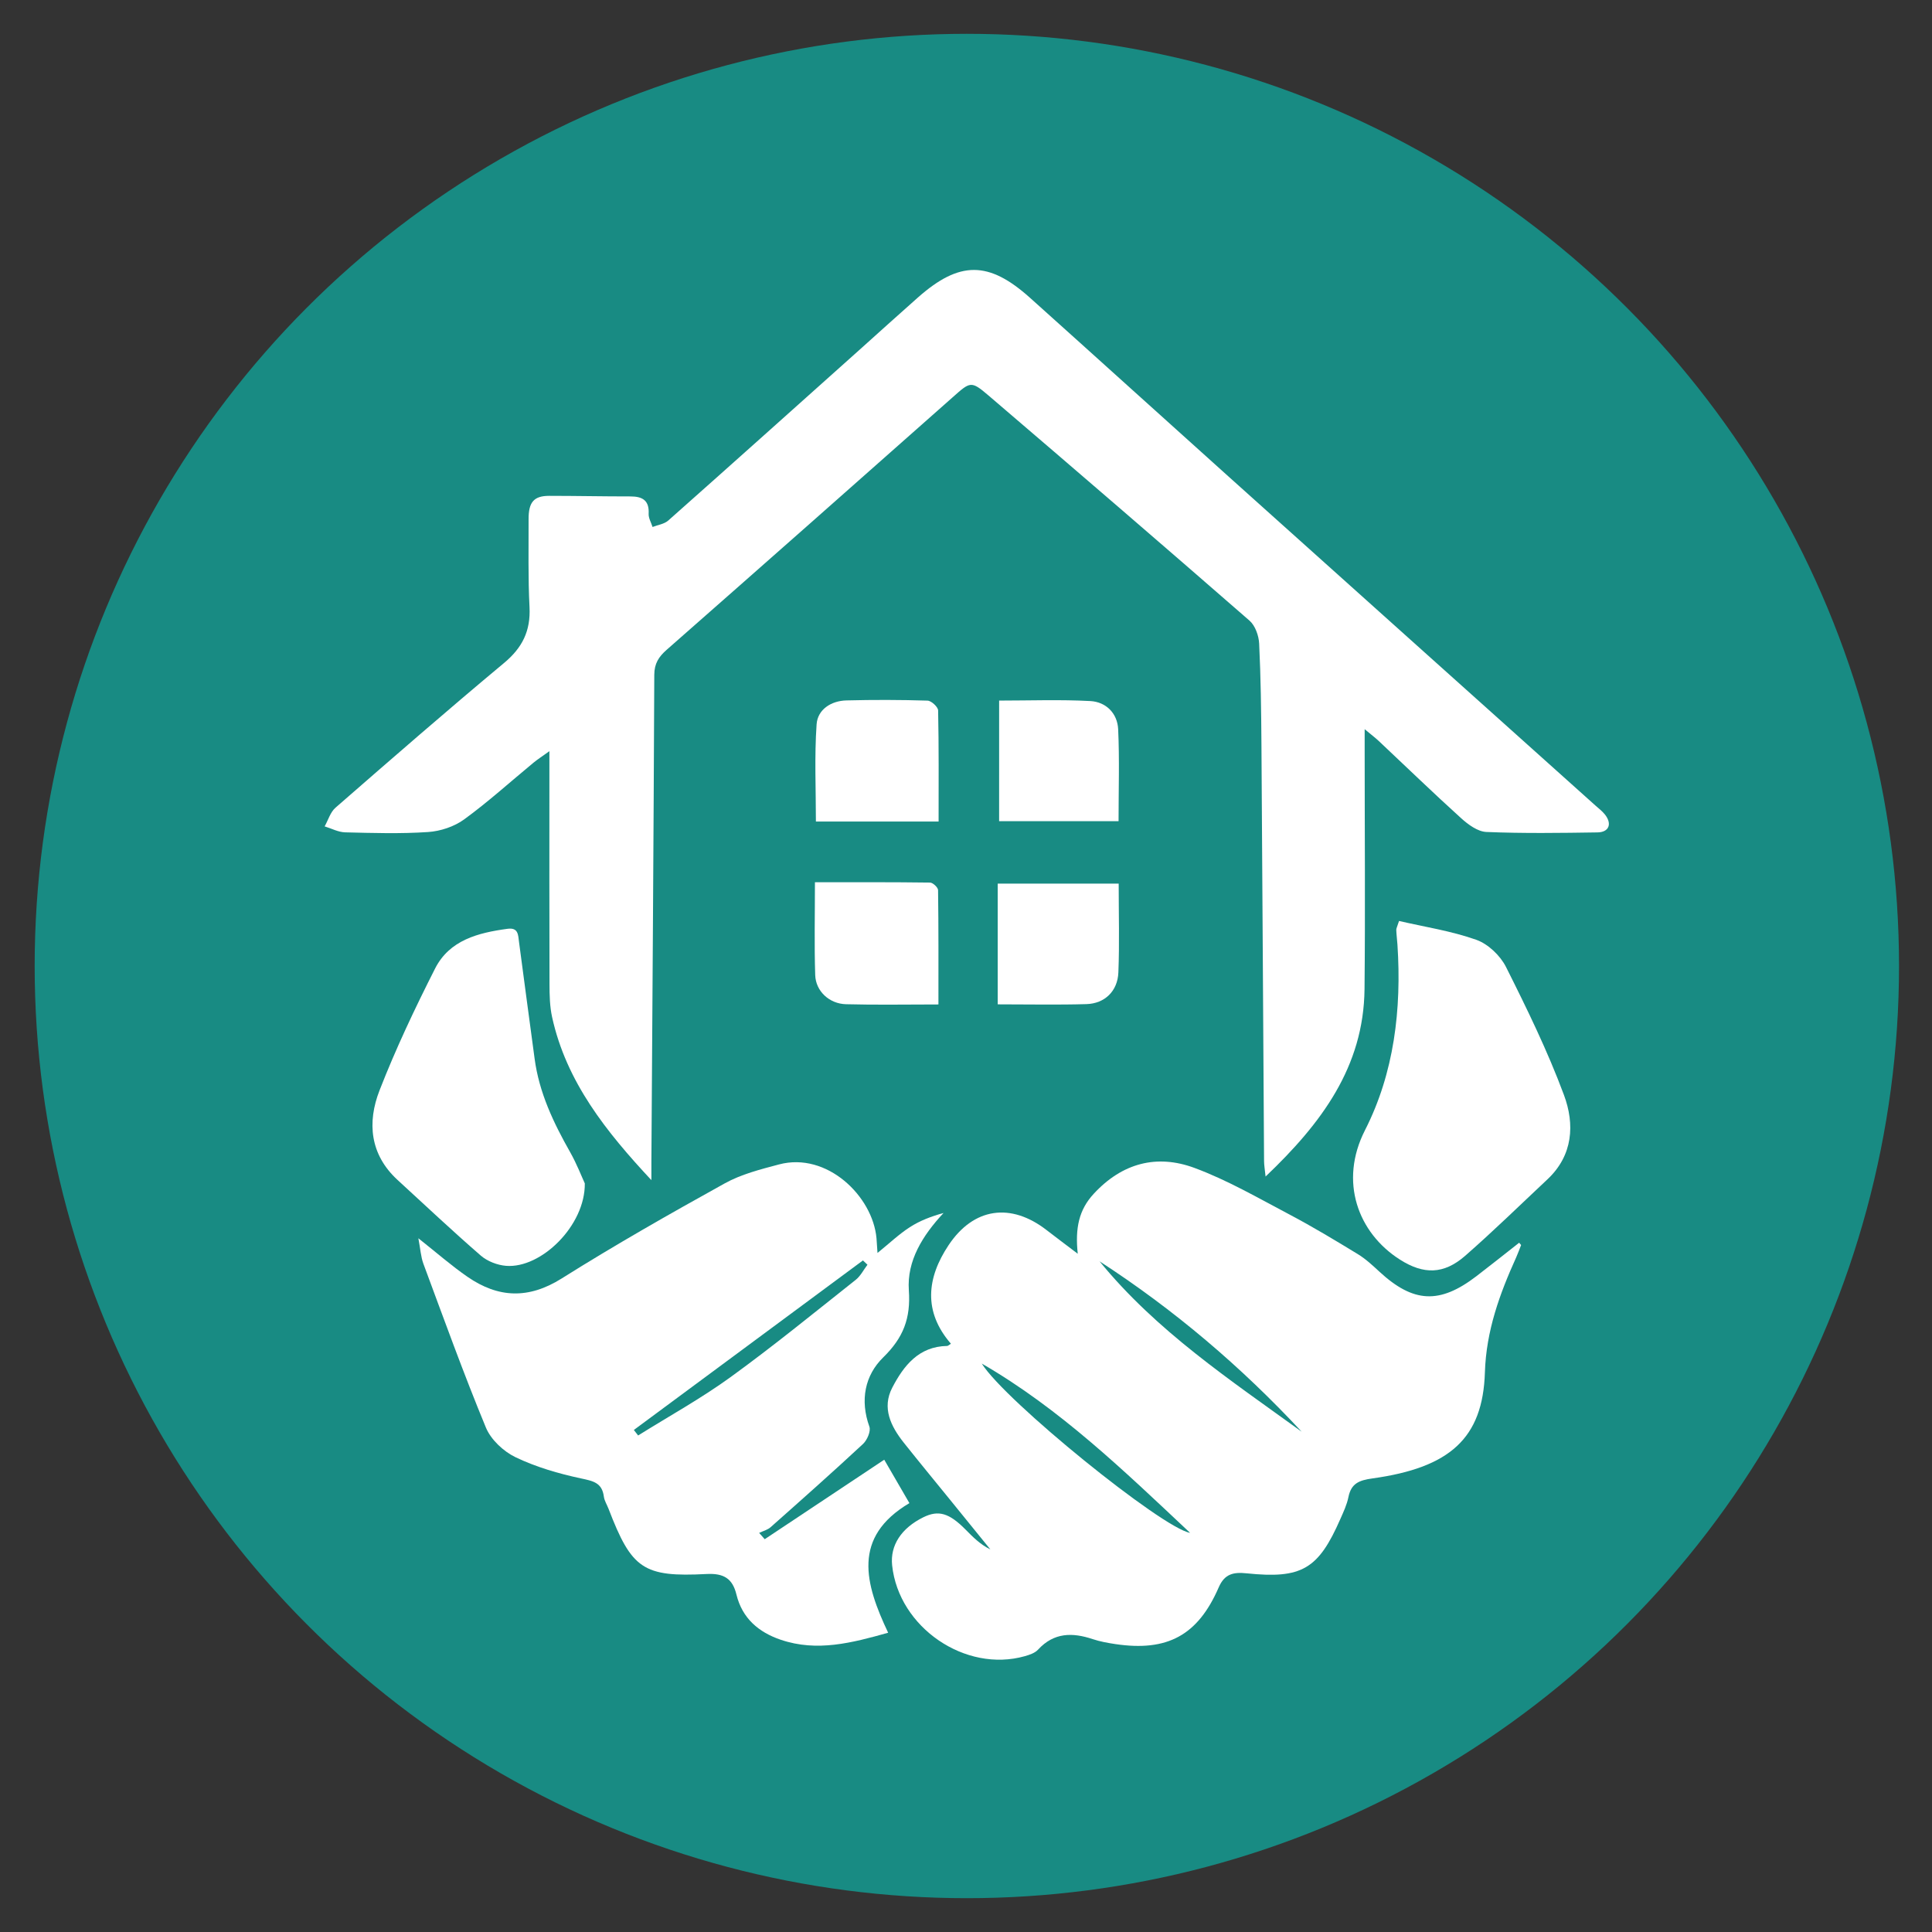
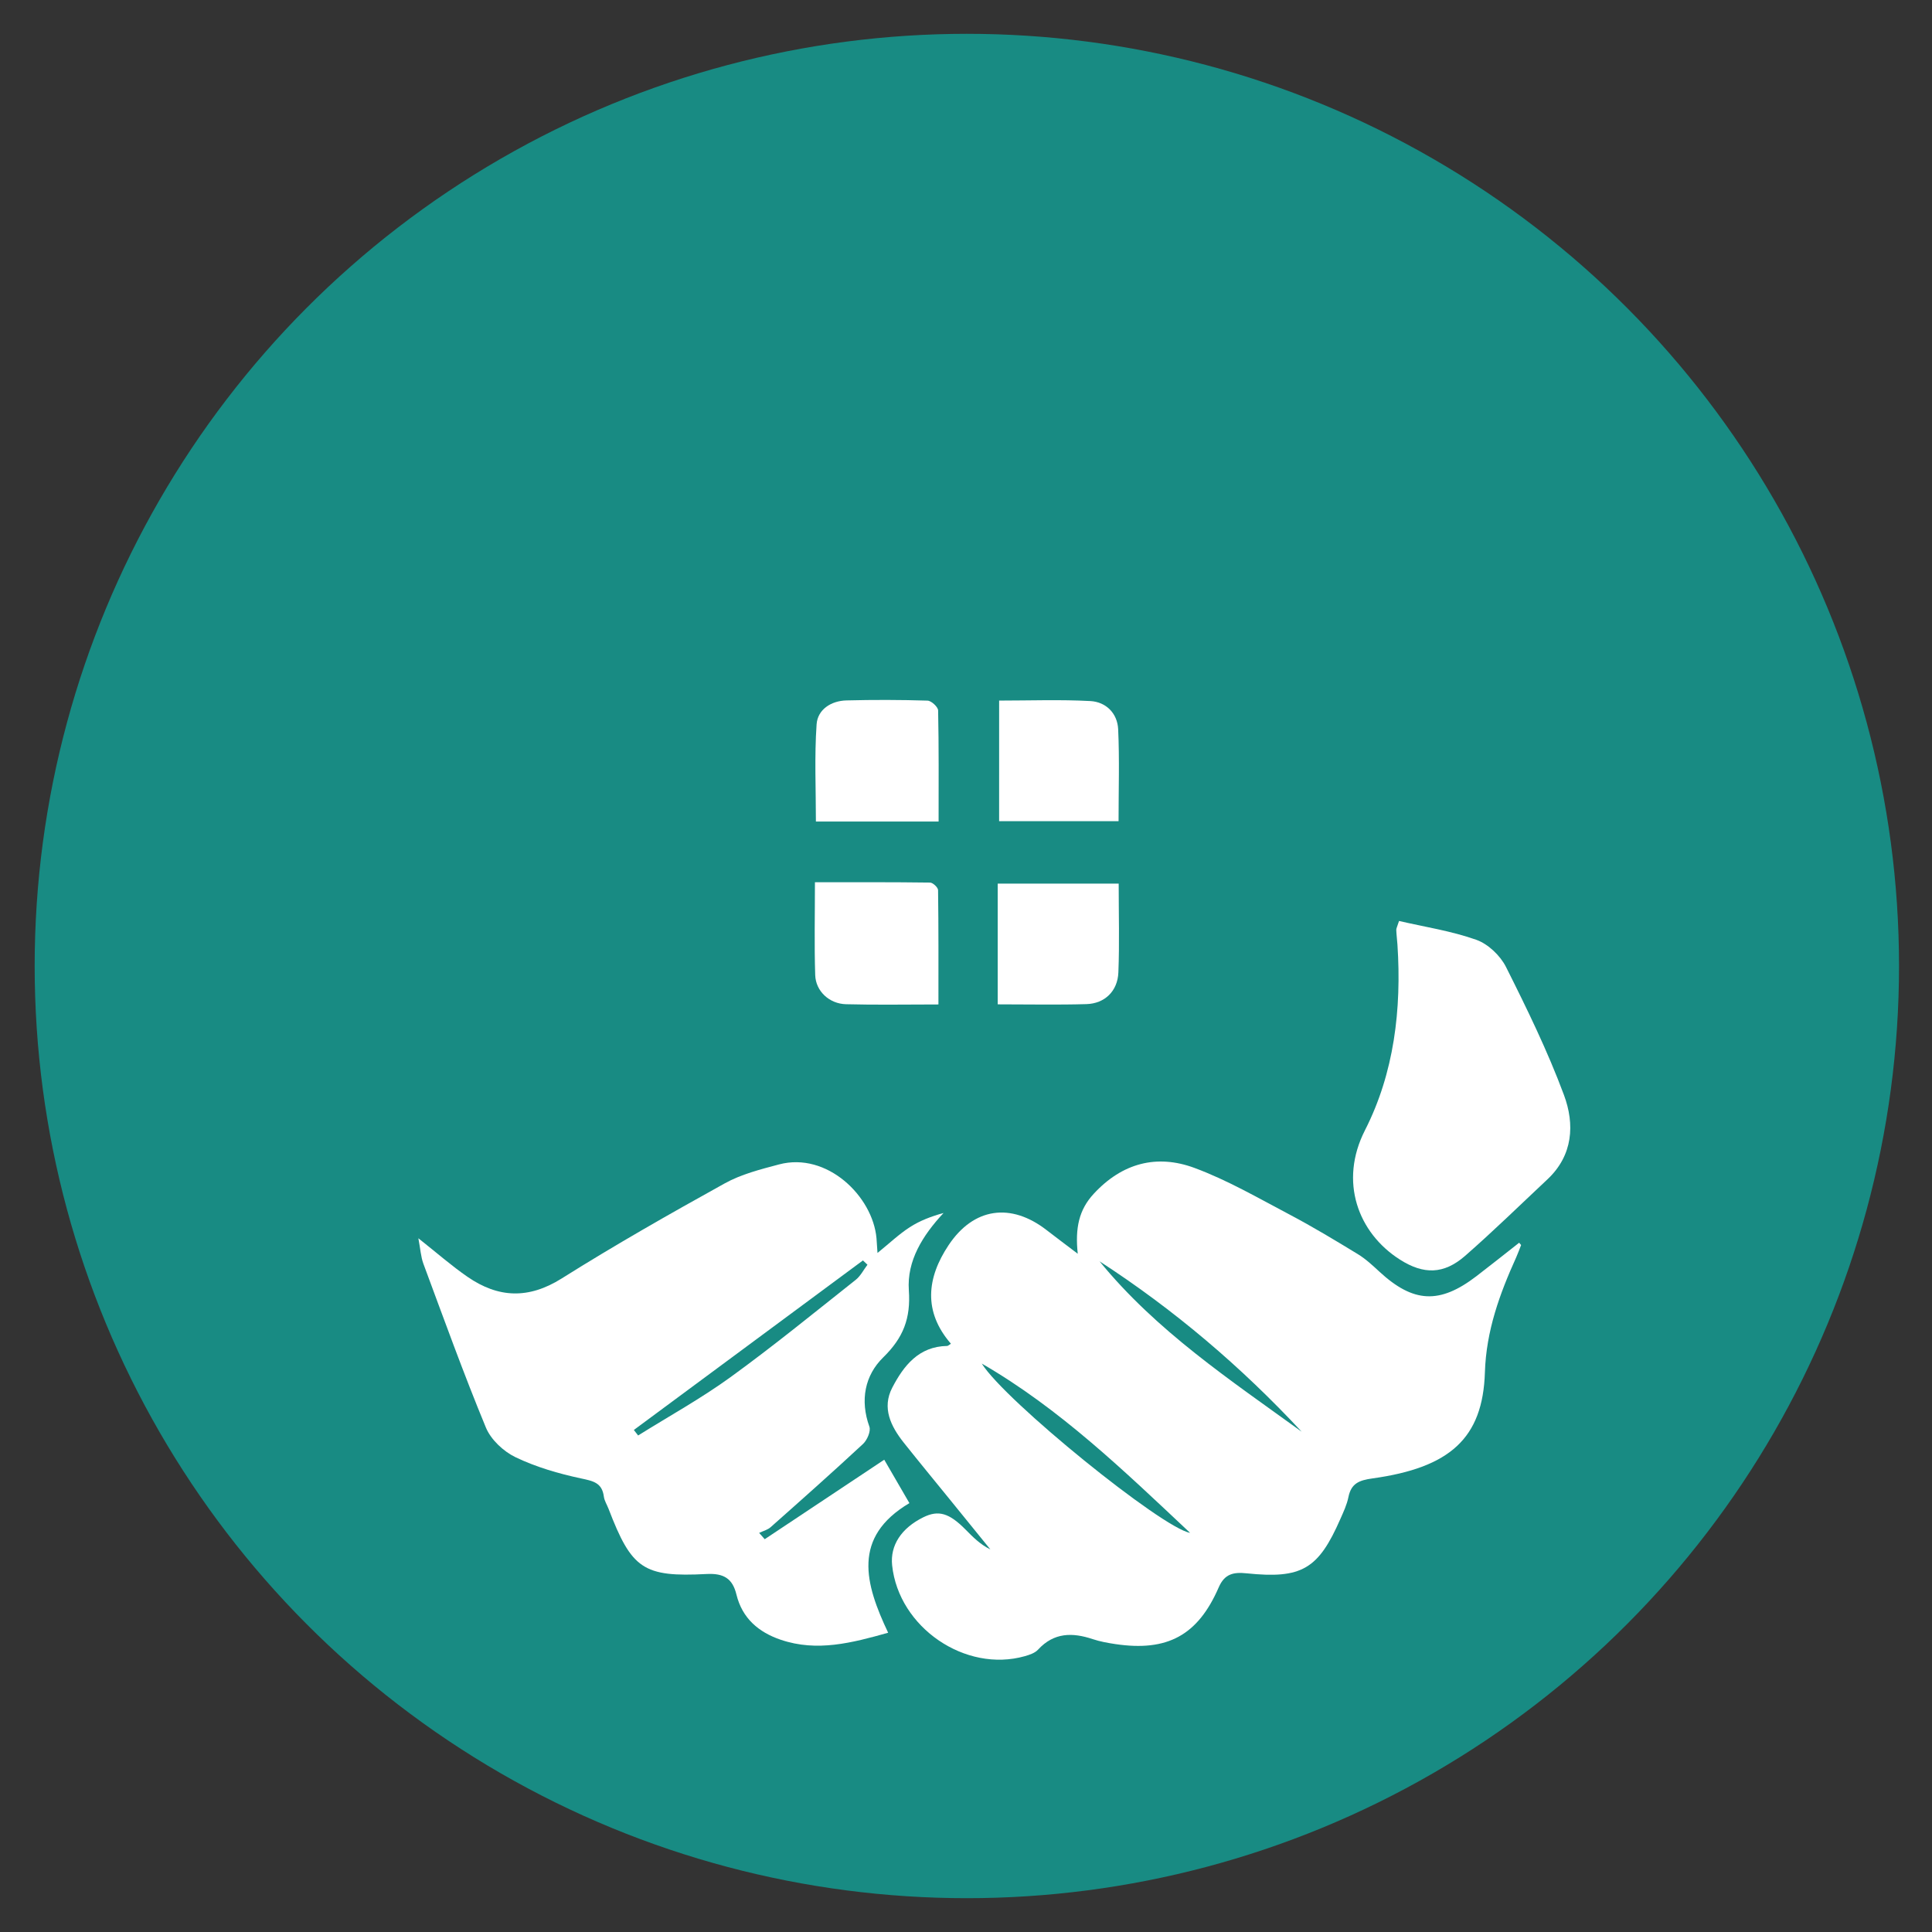
<svg xmlns="http://www.w3.org/2000/svg" version="1.1" id="Ebene_1" x="0px" y="0px" width="95" height="95" viewBox="0 0 141.73 141.73" enable-background="new 0 0 141.73 141.73" xml:space="preserve">
  <rect x="0" y="0" width="141.73" height="141.73" fill="#333333" stroke="none" />
  <circle fill="#188B83" cx="70.927" cy="70.865" r="68.384" />
  <g>
-     <path fill-rule="evenodd" clip-rule="evenodd" fill="#FFFFFF" d="M47.785,86.574c-3.3-3.538-6.24-7.199-7.284-11.964   c-0.171-0.782-0.188-1.608-0.19-2.414c-0.016-4.99-0.008-9.98-0.008-14.97c0-0.606,0-1.211,0-2.12   c-0.519,0.374-0.862,0.594-1.175,0.851c-1.689,1.393-3.316,2.871-5.083,4.157c-0.729,0.53-1.737,0.863-2.643,0.923   c-2.019,0.136-4.055,0.073-6.082,0.023c-0.504-0.012-1.003-0.284-1.504-0.437c0.26-0.463,0.418-1.042,0.795-1.37   c4.096-3.57,8.194-7.141,12.368-10.619c1.342-1.118,1.955-2.357,1.866-4.095c-0.11-2.145-0.061-4.298-0.068-6.448   c-0.004-1.258,0.389-1.716,1.512-1.716c1.986,0,3.973,0.044,5.959,0.042c0.881,0,1.389,0.287,1.337,1.274   c-0.016,0.317,0.185,0.645,0.286,0.968c0.388-0.153,0.859-0.213,1.153-0.474c4.672-4.144,9.323-8.313,13.977-12.477   c1.451-1.298,2.89-2.608,4.35-3.896c3.045-2.685,5.179-2.684,8.212,0.036c4.891,4.386,9.76,8.797,14.648,13.187   c8.933,8.019,17.874,16.028,26.812,24.043c0.24,0.216,0.507,0.415,0.707,0.665c0.547,0.681,0.319,1.308-0.539,1.321   c-2.718,0.041-5.438,0.08-8.151-0.032c-0.637-0.026-1.34-0.545-1.854-1.011c-2.045-1.849-4.027-3.77-6.036-5.658   c-0.254-0.239-0.535-0.45-1.039-0.871c0,0.733,0,1.197,0,1.66c0,5.801,0.049,11.603-0.01,17.403   c-0.061,5.709-3.162,9.856-7.259,13.754c-0.056-0.542-0.11-0.838-0.111-1.135c-0.066-10.18-0.122-20.36-0.192-30.54   c-0.018-2.474-0.048-4.95-0.168-7.42c-0.027-0.58-0.289-1.319-0.705-1.683c-6.356-5.542-12.747-11.044-19.157-16.525   c-1.279-1.094-1.334-1.005-2.623,0.138c-6.98,6.186-13.969,12.362-20.975,18.52c-0.588,0.517-0.909,1.009-0.913,1.838   c-0.048,11.884-0.135,23.768-0.212,35.651C47.782,85.631,47.785,86.102,47.785,86.574z" />
    <path fill-rule="evenodd" clip-rule="evenodd" fill="#FFFFFF" d="M111.587,91.334c-0.117,0.296-0.223,0.6-0.353,0.888   c-1.22,2.697-2.207,5.399-2.303,8.458c-0.151,4.827-2.567,6.987-8.245,7.775c-0.994,0.138-1.565,0.369-1.769,1.38   c-0.111,0.548-0.359,1.074-0.588,1.593c-1.617,3.691-2.832,4.41-6.887,3.989c-0.948-0.098-1.604,0.033-2.036,1.026   c-1.531,3.531-3.775,4.734-7.591,4.165c-0.559-0.085-1.124-0.186-1.658-0.364c-1.491-0.499-2.847-0.49-4.007,0.773   c-0.227,0.247-0.621,0.379-0.963,0.477c-4.371,1.24-9.261-2.11-9.741-6.664c-0.154-1.458,0.67-2.726,2.291-3.525   c1.106-0.543,1.886-0.318,3.09,0.897c0.538,0.542,1.066,1.093,1.823,1.459c-0.993-1.225-1.987-2.449-2.981-3.673   c-1.123-1.383-2.258-2.758-3.366-4.152c-0.952-1.199-1.621-2.552-0.848-4.037c0.836-1.606,1.939-3.028,4.032-3.062   c0.065-0.001,0.127-0.073,0.271-0.163c-2.04-2.355-1.772-4.827-0.171-7.229c1.843-2.766,4.576-3.138,7.199-1.1   c0.651,0.504,1.313,0.998,2.277,1.729c-0.201-1.893,0.09-3.226,1.169-4.395c2.086-2.261,4.628-2.927,7.395-1.901   c2.406,0.891,4.662,2.2,6.942,3.403c1.715,0.904,3.379,1.908,5.034,2.917c0.576,0.351,1.085,0.825,1.585,1.287   c2.49,2.3,4.419,2.403,7.117,0.338c1.056-0.808,2.093-1.638,3.139-2.458C111.492,91.221,111.54,91.278,111.587,91.334z    M72.022,100.03c1.69,2.725,13.233,12.076,15.282,12.419C82.437,107.875,77.743,103.337,72.022,100.03z M95.49,105.029   c-4.438-4.771-9.362-8.957-14.826-12.499C84.82,97.629,90.239,101.229,95.49,105.029z" />
    <path fill-rule="evenodd" clip-rule="evenodd" fill="#FFFFFF" d="M30.691,90.838c1.338,1.058,2.429,2.019,3.618,2.837   c2.246,1.545,4.463,1.641,6.892,0.115c3.907-2.456,7.926-4.741,11.964-6.978c1.213-0.673,2.624-1.03,3.981-1.39   c3.517-0.937,6.876,2.328,7.153,5.415c0.024,0.276,0.039,0.554,0.074,1.079c0.878-0.711,1.573-1.376,2.366-1.888   c0.739-0.479,1.582-0.798,2.479-1.044c-1.534,1.644-2.697,3.508-2.546,5.668c0.145,2.067-0.407,3.484-1.875,4.92   c-1.355,1.324-1.716,3.151-1.02,5.086c0.12,0.333-0.165,0.989-0.47,1.273c-2.226,2.069-4.5,4.087-6.775,6.103   c-0.227,0.201-0.559,0.282-0.842,0.419c0.136,0.153,0.273,0.309,0.409,0.462c2.876-1.912,5.753-3.826,8.768-5.831   c0.576,0.993,1.17,2.02,1.846,3.184c-4.228,2.508-3.259,5.919-1.559,9.508c-2.648,0.744-5.215,1.422-7.878,0.516   c-1.62-0.549-2.828-1.573-3.252-3.319c-0.284-1.165-0.92-1.57-2.185-1.505c-4.656,0.243-5.502-0.372-7.194-4.777   c-0.116-0.304-0.307-0.594-0.347-0.904c-0.132-1.019-0.785-1.141-1.673-1.331c-1.644-0.351-3.299-0.832-4.807-1.556   c-0.884-0.424-1.807-1.29-2.174-2.178c-1.638-3.959-3.091-7.994-4.583-12.012C30.869,92.191,30.84,91.613,30.691,90.838z    M46.498,104.902c0.105,0.134,0.209,0.269,0.315,0.404c2.263-1.416,4.612-2.71,6.768-4.273c3.14-2.275,6.148-4.734,9.191-7.143   c0.357-0.281,0.579-0.735,0.864-1.11c-0.11-0.105-0.221-0.212-0.331-0.316C57.703,96.61,52.1,100.756,46.498,104.902z" />
    <path fill-rule="evenodd" clip-rule="evenodd" fill="#FFFFFF" d="M102.633,67.562c1.894,0.438,3.846,0.734,5.673,1.383   c0.863,0.308,1.754,1.157,2.173,1.991c1.542,3.071,3.057,6.177,4.252,9.392c0.795,2.14,0.676,4.417-1.21,6.186   c-2.007,1.882-3.975,3.809-6.046,5.618c-1.563,1.363-3.045,1.375-4.777,0.271c-3.09-1.966-4.475-5.739-2.565-9.489   c2.141-4.199,2.693-8.874,2.384-13.604c-0.025-0.364-0.073-0.726-0.087-1.09C102.425,68.111,102.493,67.999,102.633,67.562z" />
-     <path fill-rule="evenodd" clip-rule="evenodd" fill="#FFFFFF" d="M42.901,86.815c0.035,3.091-3.199,6.249-5.773,6.046   c-0.641-0.05-1.375-0.333-1.858-0.752c-2.076-1.8-4.077-3.687-6.102-5.545c-2.035-1.869-2.241-4.224-1.324-6.579   c1.187-3.046,2.594-6.015,4.073-8.933c1.06-2.09,3.162-2.624,5.309-2.915c0.806-0.11,0.781,0.444,0.852,0.989   c0.368,2.845,0.765,5.686,1.14,8.53c0.33,2.497,1.385,4.709,2.609,6.869C42.314,85.389,42.675,86.326,42.901,86.815z" />
    <path fill-rule="evenodd" clip-rule="evenodd" fill="#FFFFFF" d="M68.855,60.268c-3.09,0-5.99,0-9.001,0   c0-2.4-0.113-4.776,0.051-7.132c0.075-1.082,1.058-1.725,2.187-1.754c1.983-0.051,3.969-0.047,5.952,0.015   c0.278,0.008,0.771,0.464,0.776,0.722C68.877,54.786,68.855,57.456,68.855,60.268z" />
    <path fill-rule="evenodd" clip-rule="evenodd" fill="#FFFFFF" d="M68.843,73.686c-2.412,0-4.597,0.042-6.779-0.017   c-1.227-0.032-2.223-0.957-2.261-2.139c-0.071-2.217-0.02-4.438-0.02-6.81c2.883,0,5.664-0.012,8.445,0.025   c0.207,0.002,0.586,0.358,0.588,0.554C68.855,68.045,68.843,70.79,68.843,73.686z" />
    <path fill-rule="evenodd" clip-rule="evenodd" fill="#FFFFFF" d="M73.296,51.394c2.262,0,4.481-0.084,6.689,0.035   c1.152,0.062,1.989,0.899,2.043,2.072c0.102,2.213,0.029,4.433,0.029,6.741c-2.95,0-5.803,0-8.762,0   C73.296,57.367,73.296,54.475,73.296,51.394z" />
    <path fill-rule="evenodd" clip-rule="evenodd" fill="#FFFFFF" d="M82.066,64.823c0,2.234,0.062,4.376-0.023,6.513   c-0.054,1.375-1.001,2.286-2.345,2.325c-2.1,0.062-4.202,0.017-6.507,0.017c0-1.502,0-2.941,0-4.381c0-1.455,0-2.91,0-4.474   C76.139,64.823,79.025,64.823,82.066,64.823z" />
  </g>
</svg>